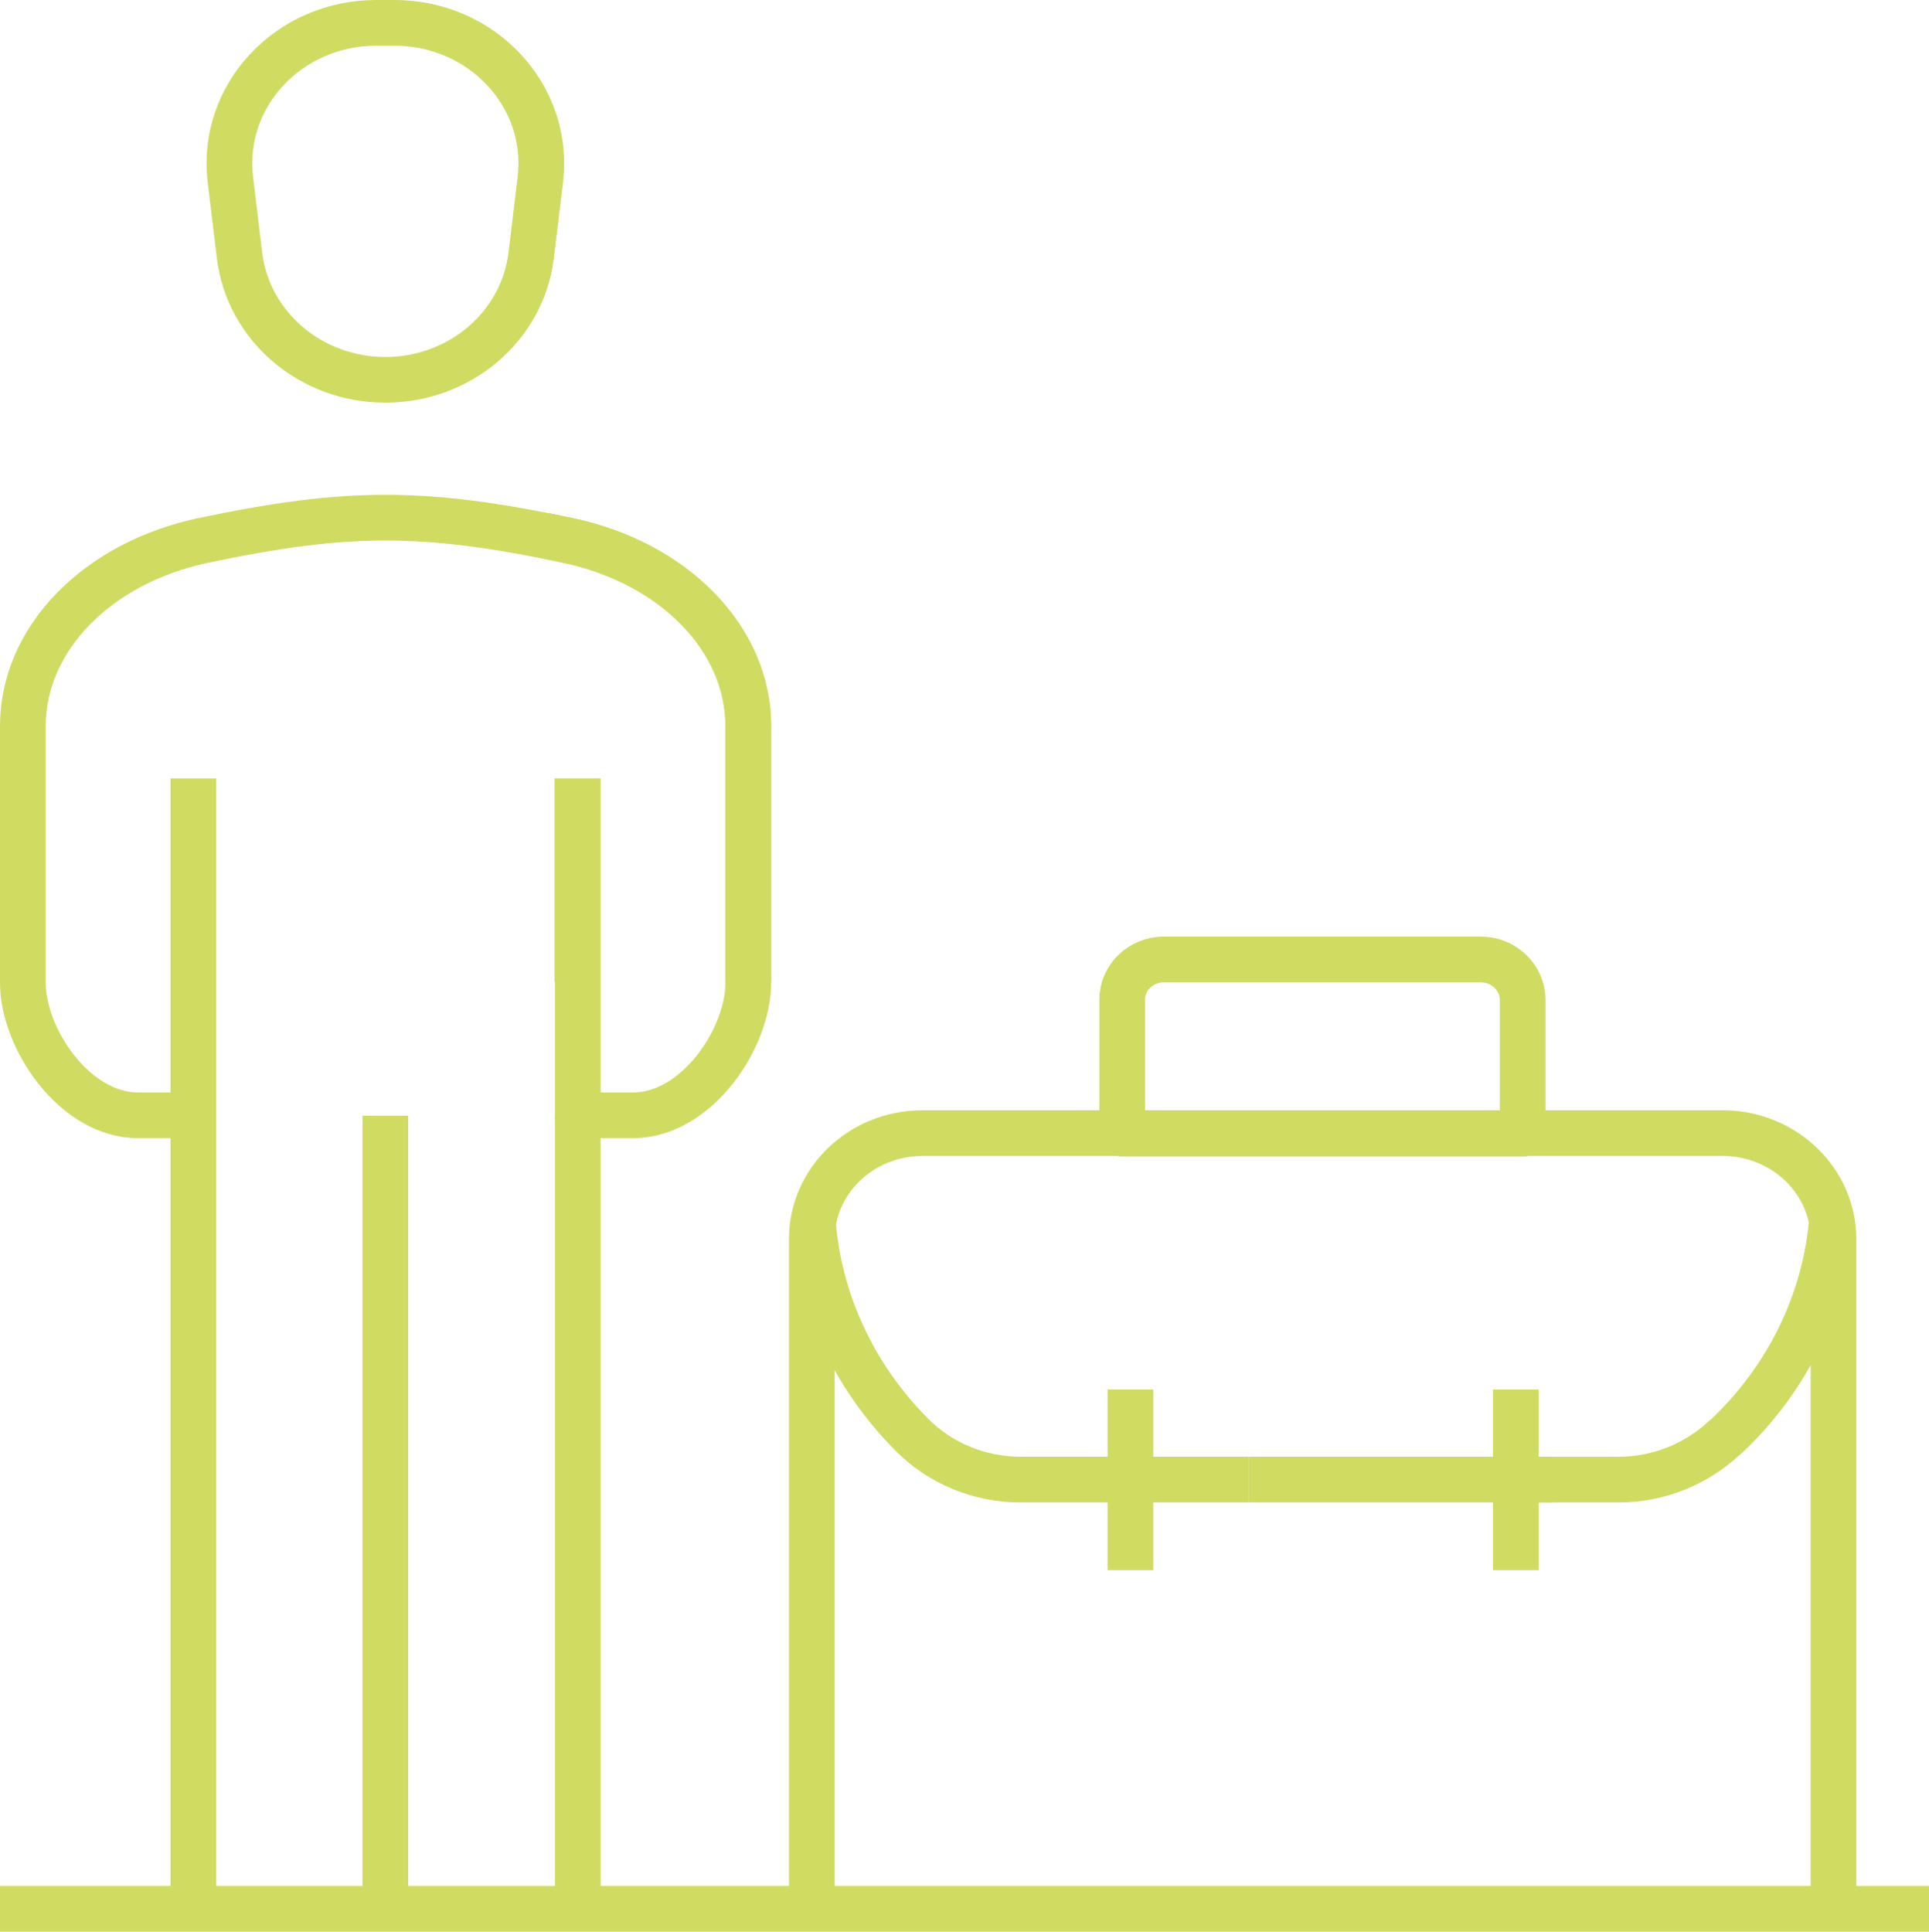
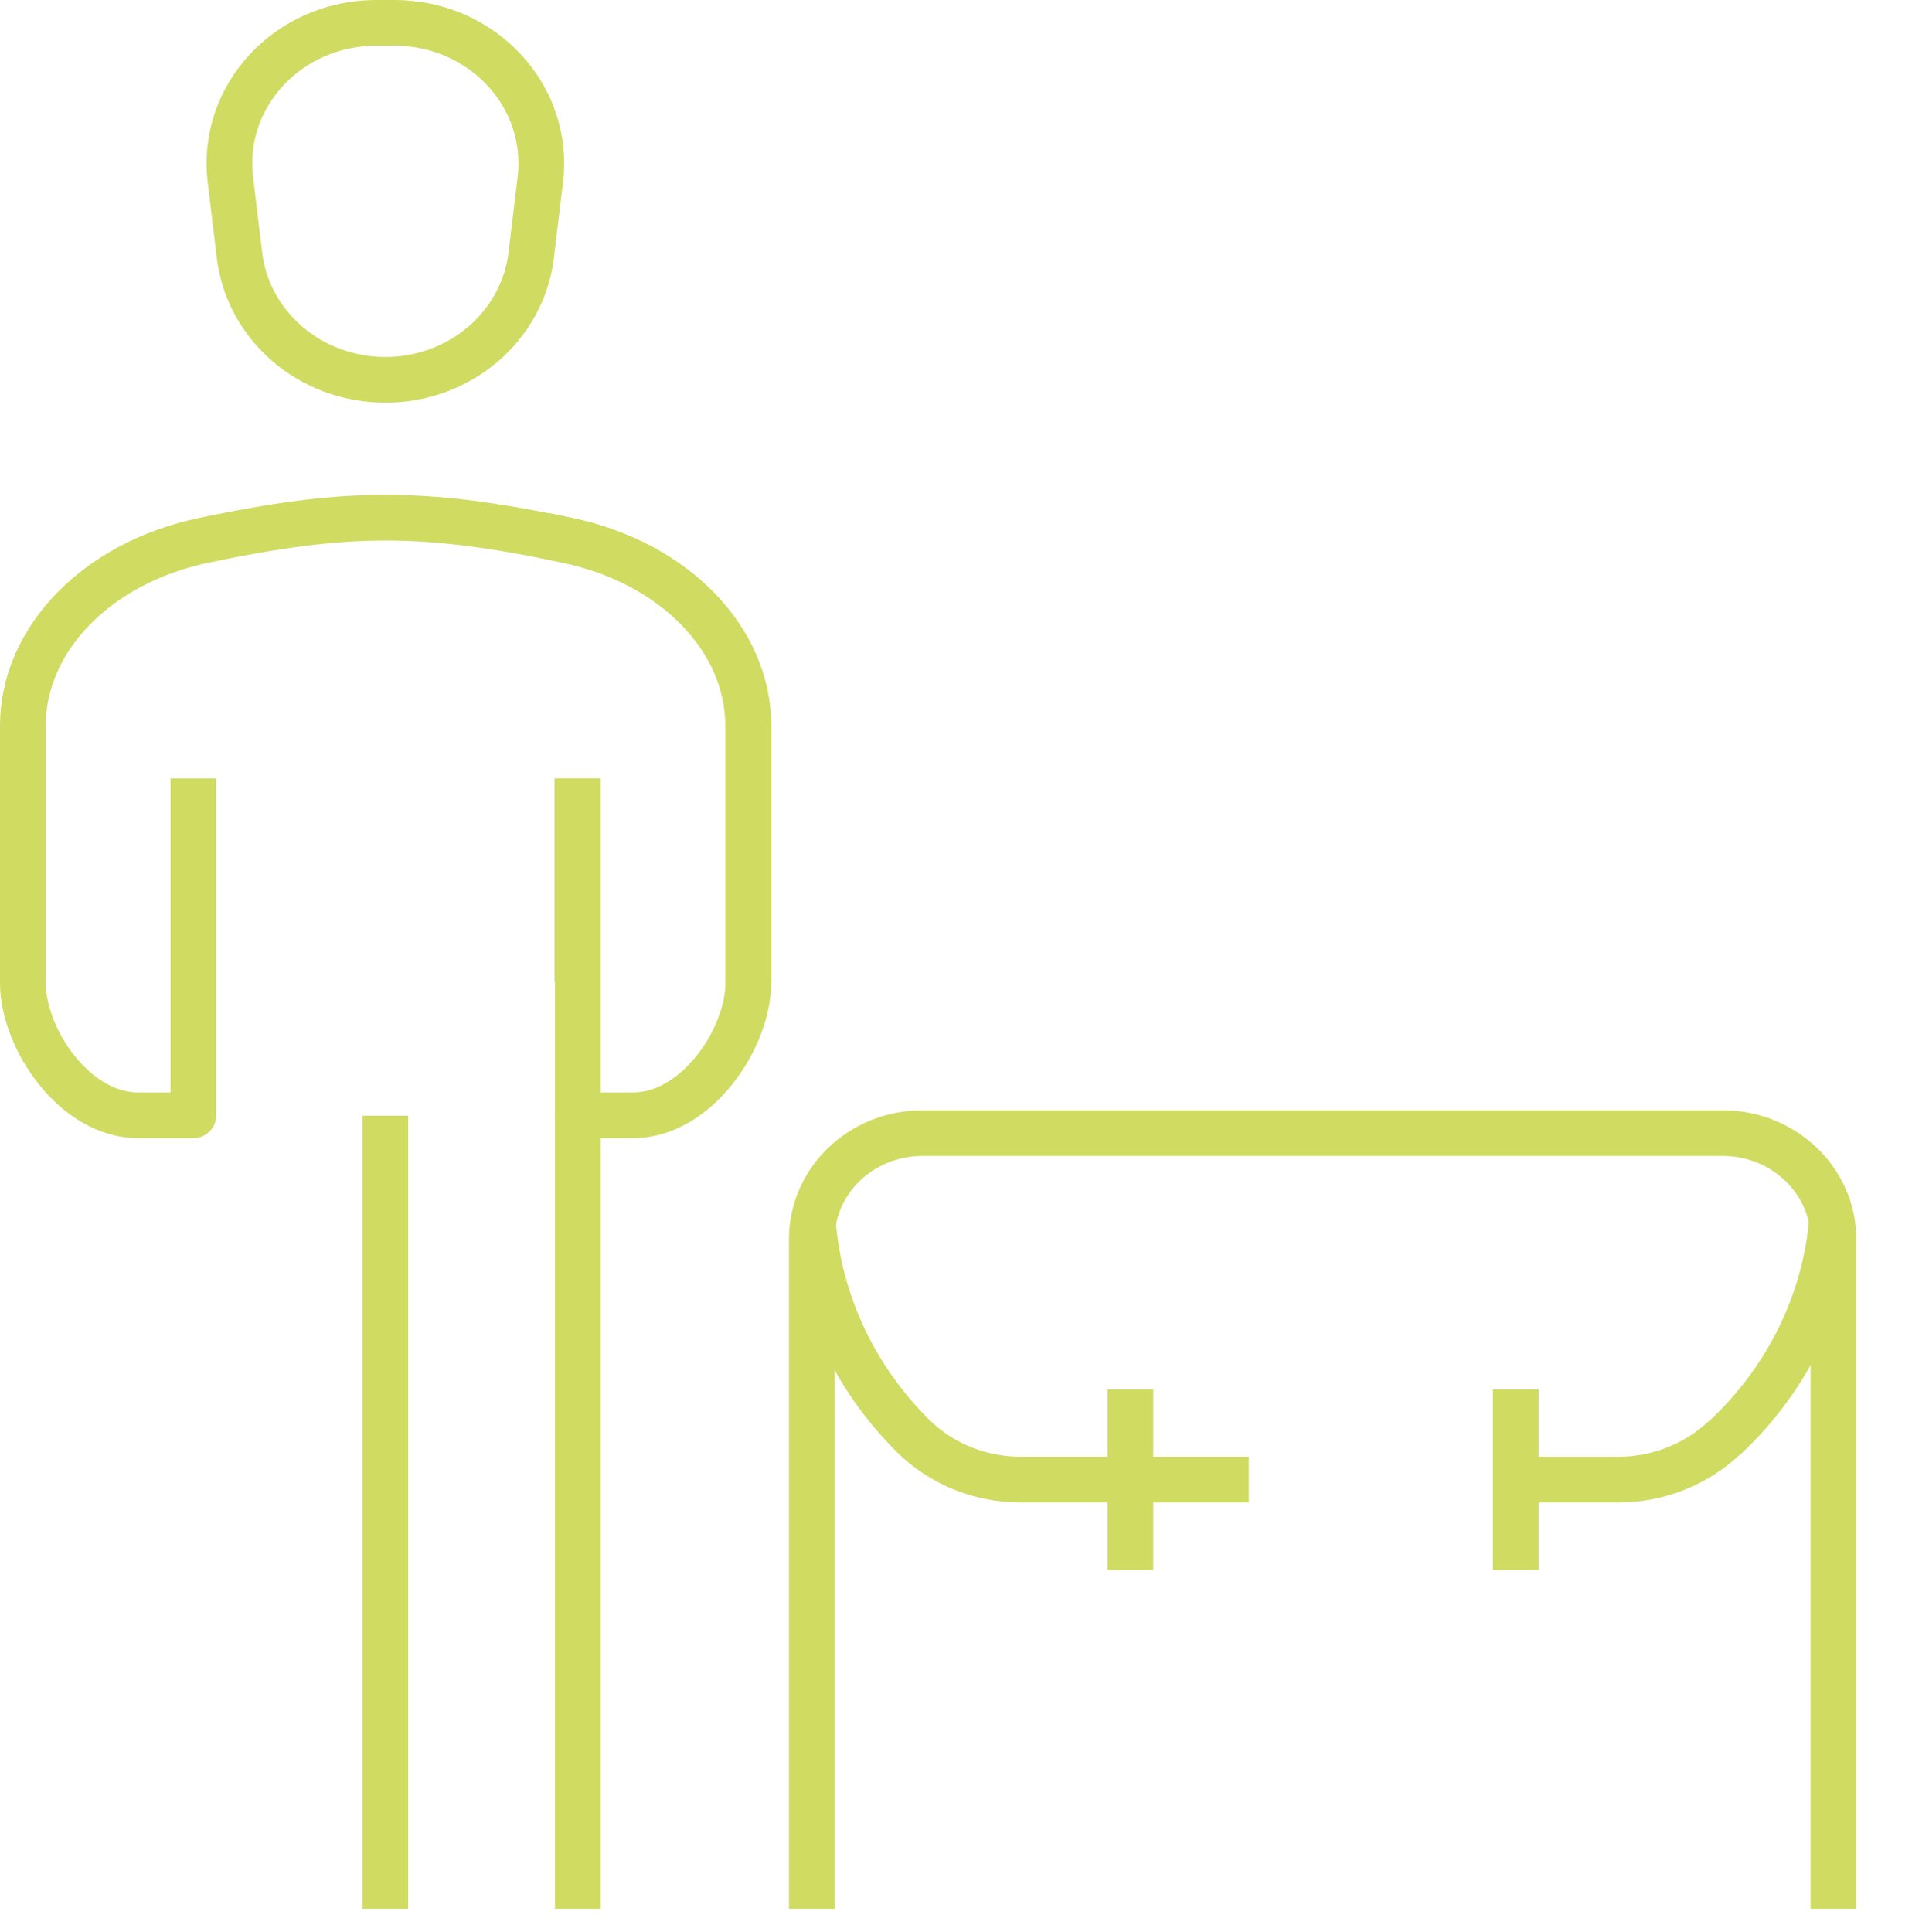
<svg xmlns="http://www.w3.org/2000/svg" id="Calque_1" viewBox="0 0 42.2 42.26">
  <defs>
    <style>.cls-1{stroke-linecap:square;}.cls-1,.cls-2{fill:none;stroke:#d0db62;stroke-linejoin:round;}</style>
  </defs>
  <path class="cls-2" d="M17.76,41.76v-14.65c0-1.28,1.08-2.32,2.42-2.32h17.51c1.33,0,2.42,1.04,2.42,2.32v14.65" />
-   <path class="cls-2" d="M33.32,24.8h-8.77v-2.93c0-.49.41-.88.92-.88h6.92c.51,0,.92.4.92.88v2.93Z" />
  <path class="cls-2" d="M27.32,32.37h-4.99c-.9,0-1.75-.35-2.37-.97h0c-1.28-1.28-2.05-2.94-2.18-4.7" />
-   <line class="cls-2" x1="33.97" y1="32.37" x2="27.32" y2="32.37" />
  <path class="cls-2" d="M40.08,26.68c-.15,1.79-.97,3.48-2.32,4.75l-.04.03c-.62.58-1.45.91-2.31.91h-1.92" />
  <line class="cls-2" x1="33.16" y1="30.4" x2="33.16" y2="34.35" />
  <line class="cls-2" x1="24.73" y1="30.4" x2="24.73" y2="34.35" />
  <path class="cls-2" d="M8.23.5h.4c1.92,0,3.41,1.6,3.19,3.43l-.2,1.66c-.19,1.55-1.56,2.72-3.19,2.72h0c-1.63,0-3-1.17-3.19-2.72l-.2-1.66c-.22-1.83,1.27-3.43,3.19-3.43Z" />
-   <line class="cls-2" x1="4.23" y1="41.76" x2="4.23" y2="24.41" />
  <line class="cls-1" x1="12.63" y1="20.98" x2="12.63" y2="17.53" />
  <path class="cls-1" d="M4.23,17.53v6.87h-1.21c-1.39,0-2.52-1.68-2.52-2.9h0v-5.62c0-1.9,1.62-3.57,3.96-4.06h0c3.15-.66,4.8-.66,7.95,0h0c2.34.49,3.96,2.16,3.96,4.06v5.09" />
  <line class="cls-2" x1="8.43" y1="41.76" x2="8.43" y2="24.41" />
-   <line class="cls-1" x1=".5" y1="41.76" x2="41.7" y2="41.76" />
  <line class="cls-2" x1="12.64" y1="41.76" x2="12.64" y2="24.41" />
  <path class="cls-1" d="M12.64,17.53v6.87h1.21c1.39,0,2.52-1.68,2.52-2.9h0v-5.62c0-1.9-1.62-3.57-3.96-4.06" />
</svg>